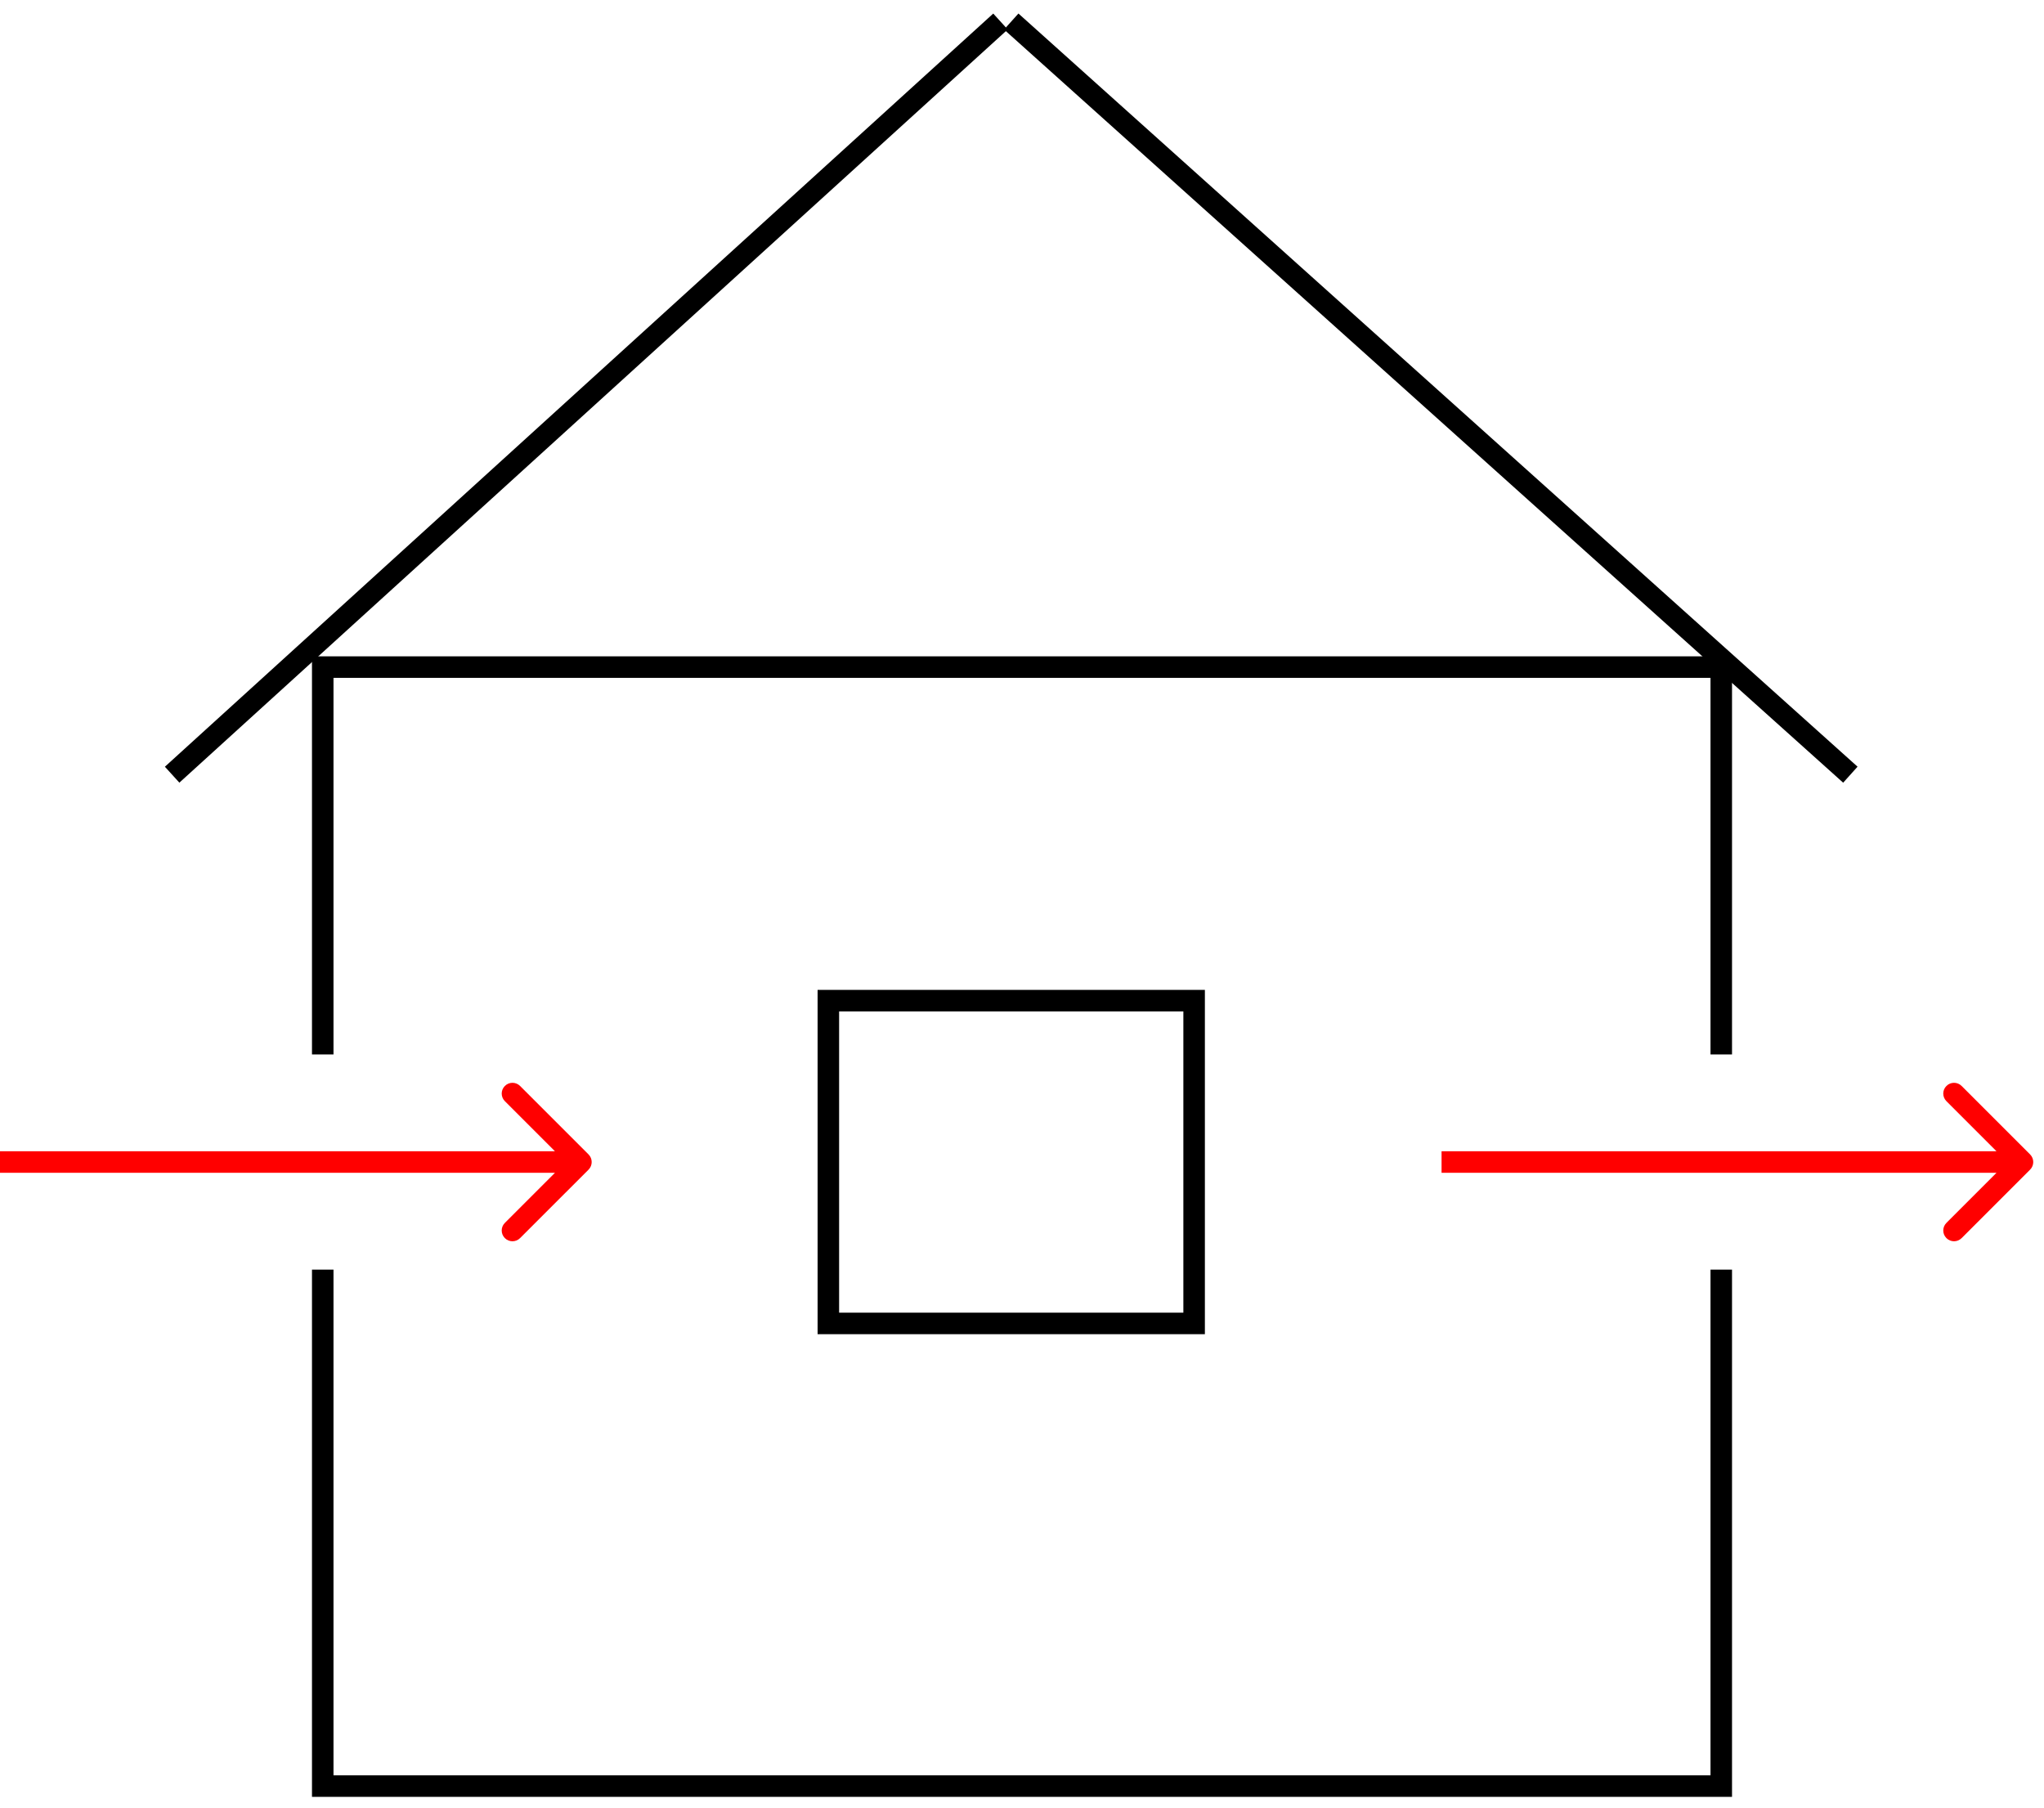
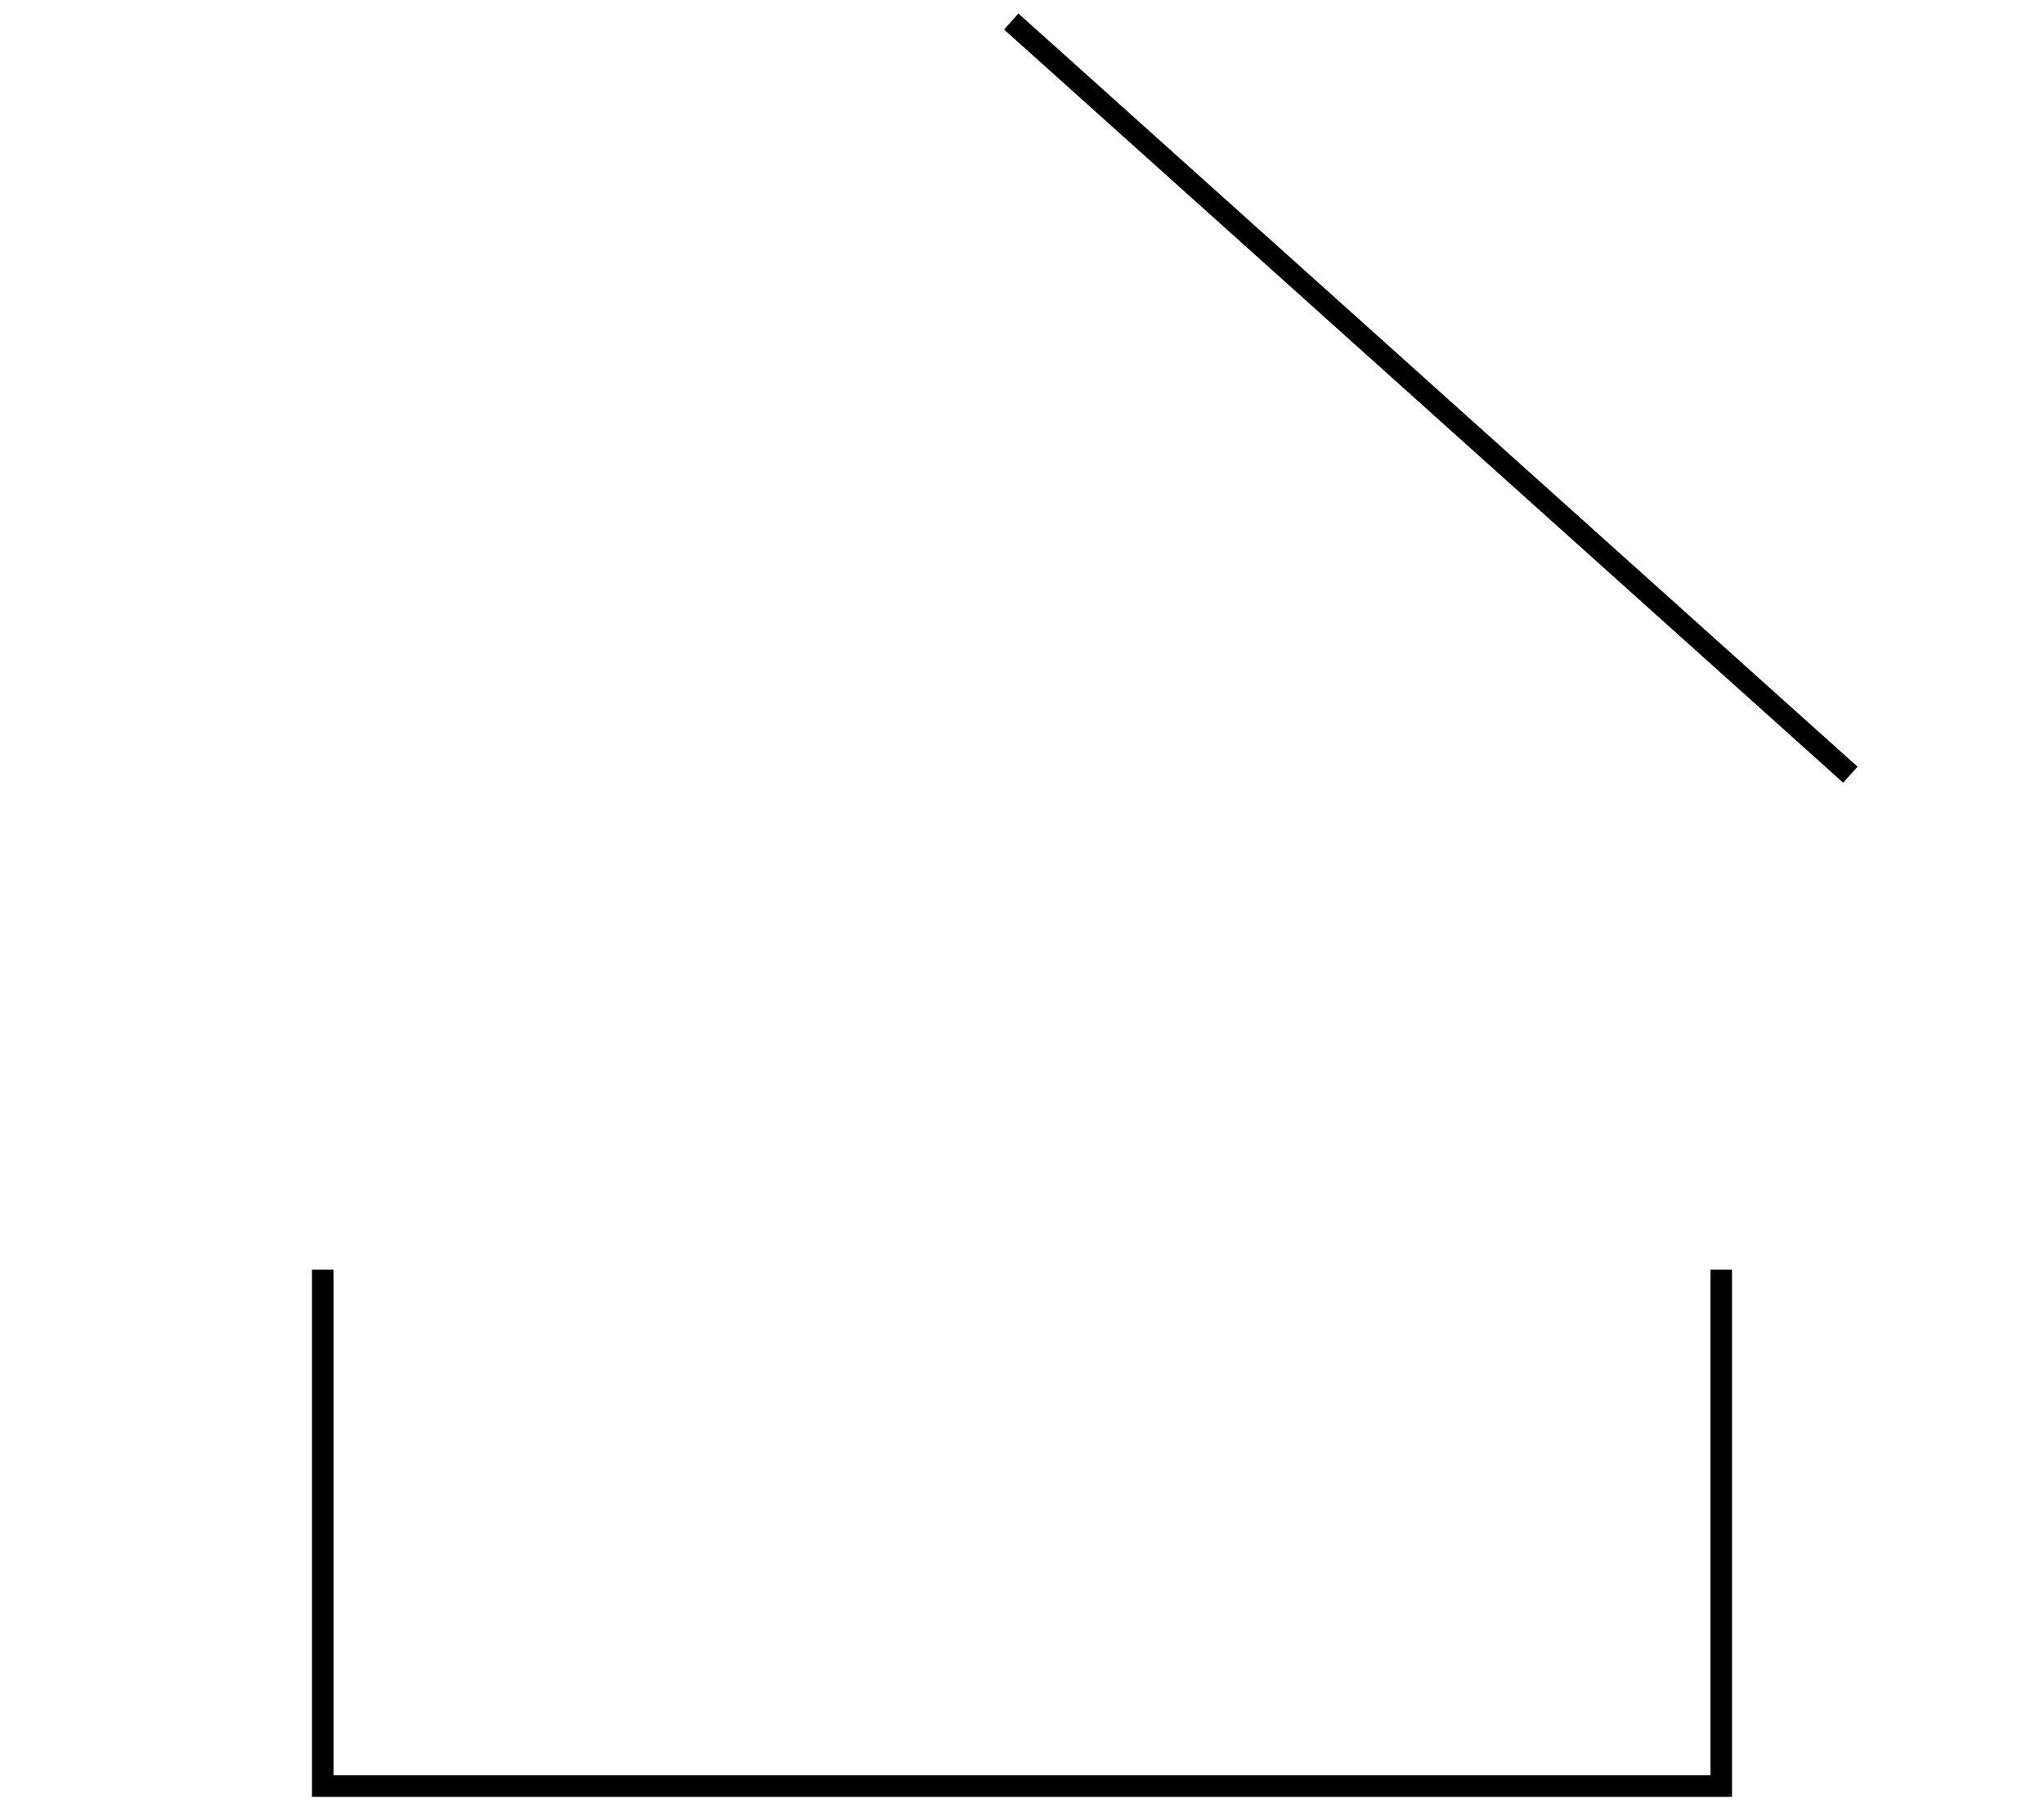
<svg xmlns="http://www.w3.org/2000/svg" width="95" height="84" viewBox="0 0 95 84" fill="none">
  <g id="Group 118">
    <g id="Group 114">
      <g id="Group 107">
        <path id="Vector 9" d="M15 59V83H80V59" stroke="black" />
-         <path id="Vector 10" d="M80 49L80 31L15 31L15 49" stroke="black" />
-         <path id="Vector 11" d="M8 36L46.5 1" stroke="black" />
        <path id="Vector 12" d="M86 36L47 1" stroke="black" />
-         <path id="Arrow 18" d="M27.354 54.354C27.549 54.158 27.549 53.842 27.354 53.646L24.172 50.465C23.976 50.269 23.66 50.269 23.465 50.465C23.269 50.66 23.269 50.976 23.465 51.172L26.293 54L23.465 56.828C23.269 57.024 23.269 57.34 23.465 57.535C23.66 57.731 23.976 57.731 24.172 57.535L27.354 54.354ZM0 54.5H27V53.5H0V54.5Z" fill="#FF0000" />
-         <path id="Arrow 19" d="M94.354 54.354C94.549 54.158 94.549 53.842 94.354 53.646L91.172 50.465C90.976 50.269 90.66 50.269 90.465 50.465C90.269 50.66 90.269 50.976 90.465 51.172L93.293 54L90.465 56.828C90.269 57.024 90.269 57.34 90.465 57.535C90.66 57.731 90.976 57.731 91.172 57.535L94.354 54.354ZM67 54.5H94V53.5H67V54.5Z" fill="#FF0000" />
      </g>
    </g>
-     <rect id="Rectangle 174" x="38.5" y="46.5" width="17" height="15" stroke="black" />
  </g>
</svg>